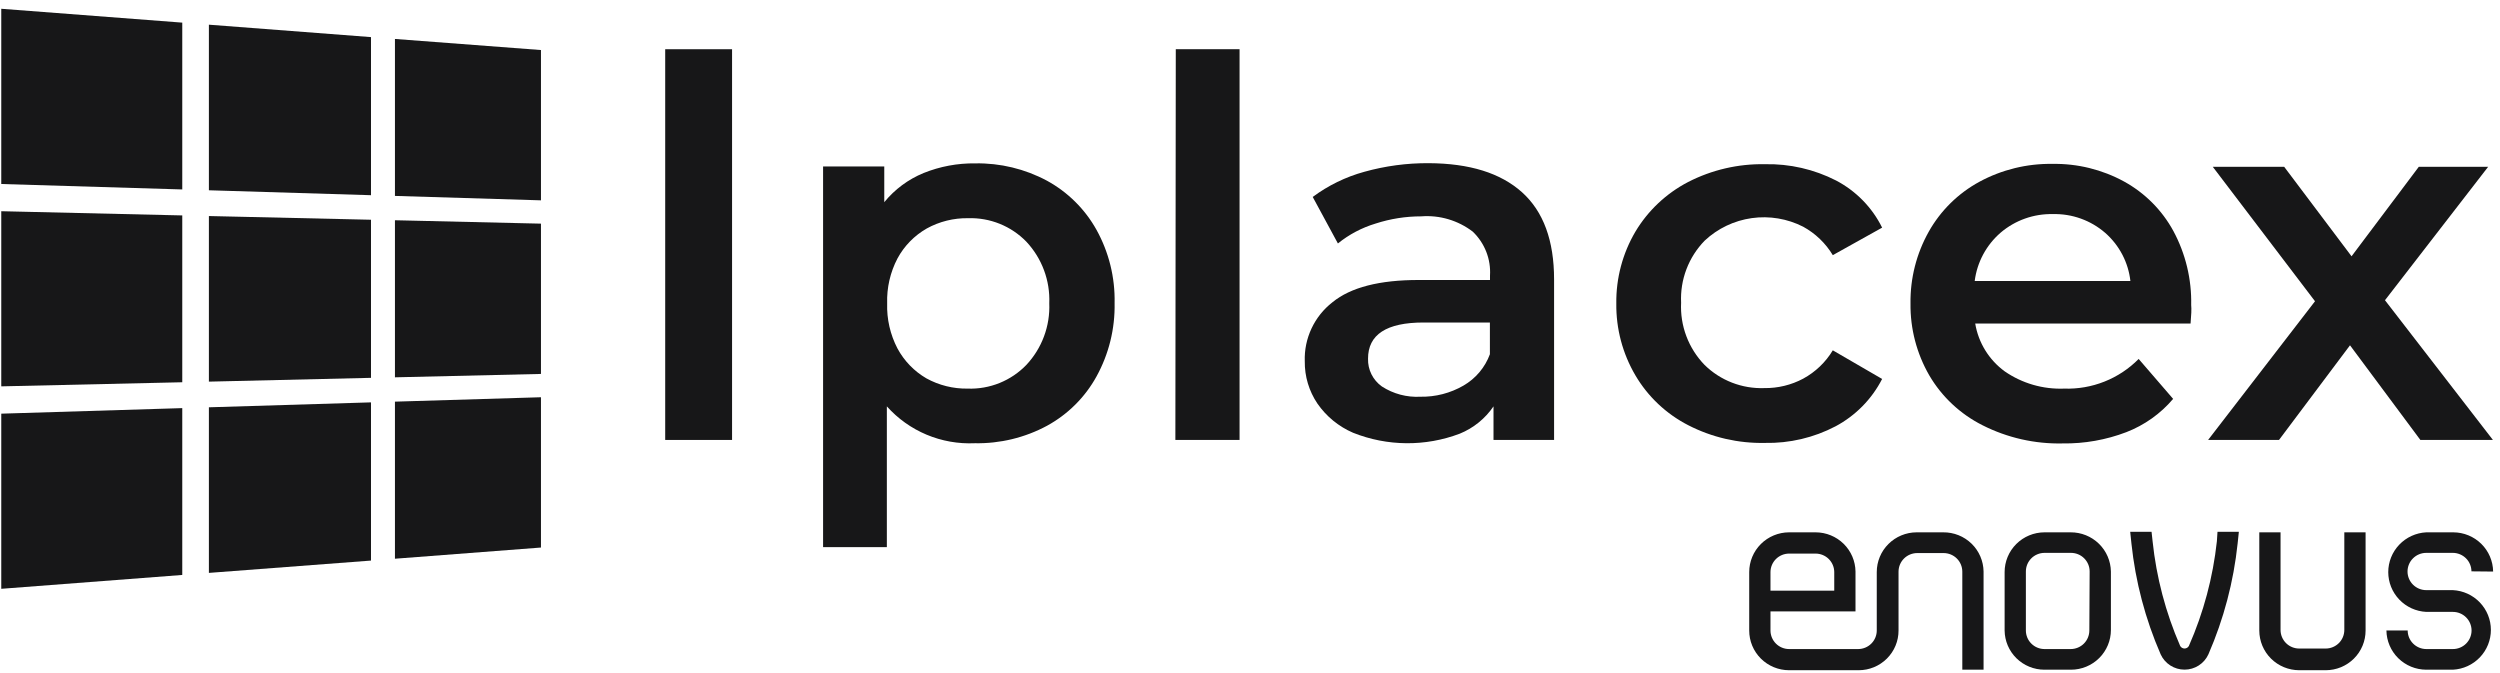
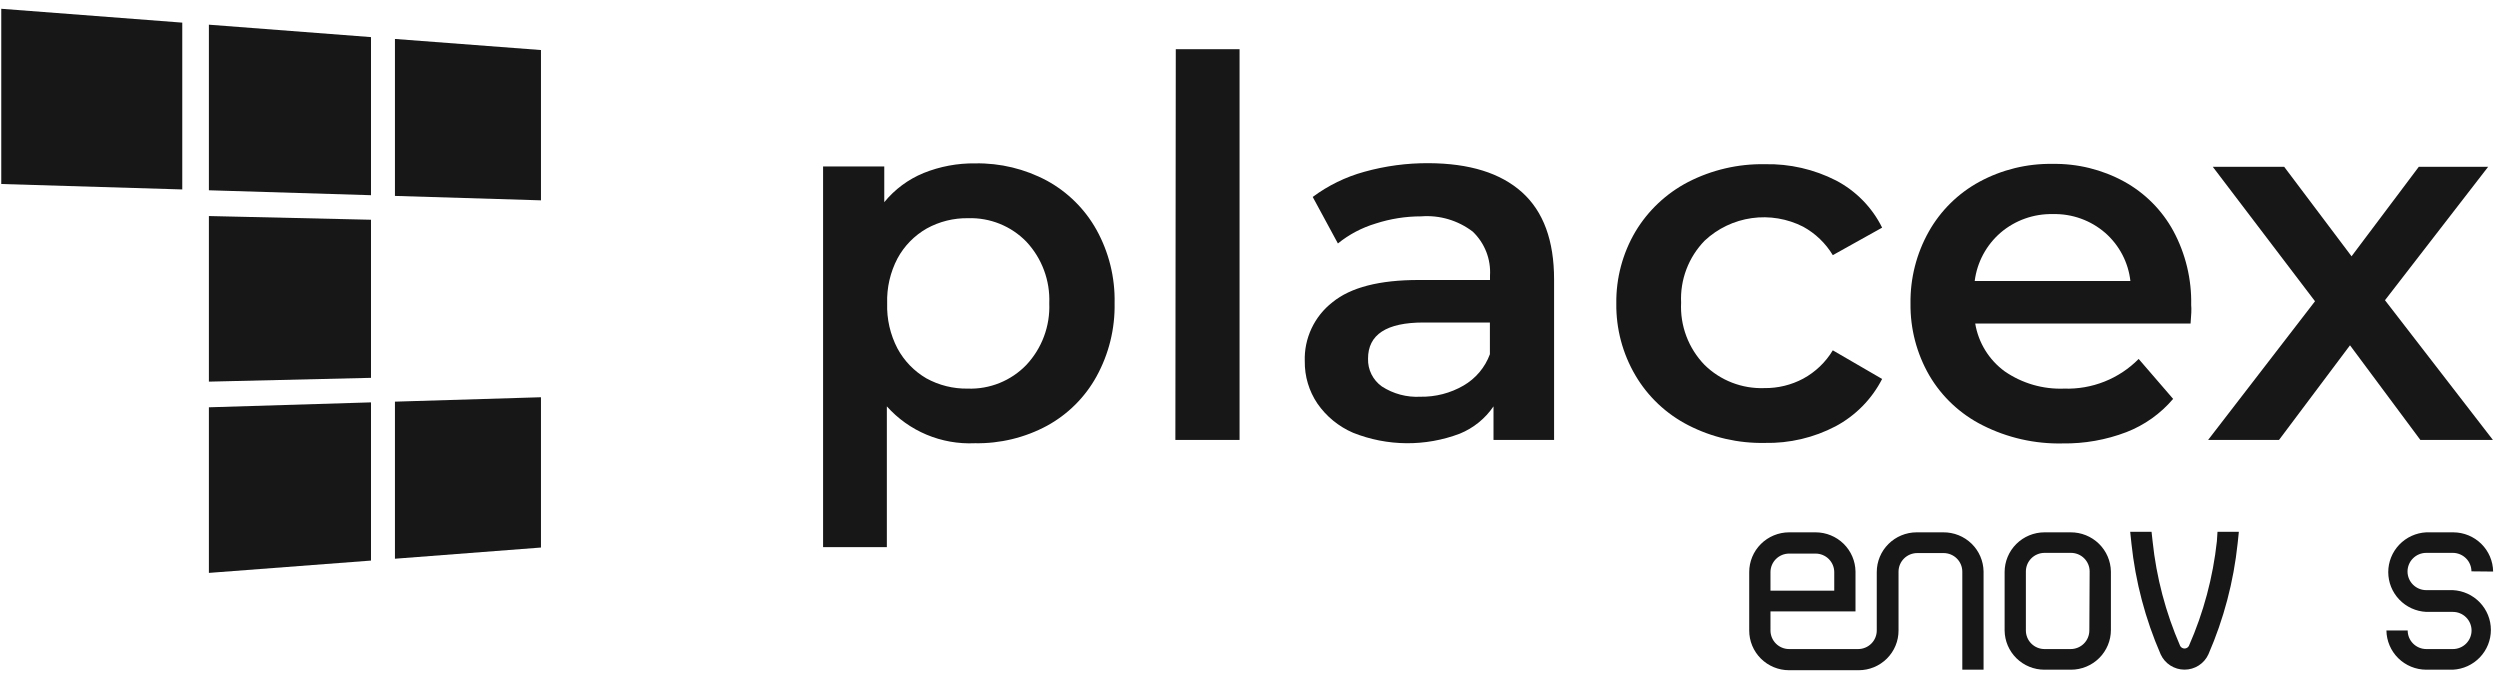
<svg xmlns="http://www.w3.org/2000/svg" width="223" height="60" viewBox="0 0 223 60" fill="none">
-   <path d="M59.336 4.391H65.3V39.243H59.336V4.391Z" fill="#171718" />
  <path d="M93.393 16.121C95.252 17.139 96.784 18.66 97.811 20.507C98.915 22.502 99.47 24.751 99.422 27.027C99.469 29.312 98.914 31.57 97.811 33.575C96.79 35.431 95.257 36.959 93.393 37.979C91.416 39.043 89.197 39.579 86.95 39.536C85.479 39.604 84.012 39.343 82.655 38.775C81.298 38.206 80.086 37.343 79.107 36.248V48.803H73.419V14.848H78.877V18.035C79.81 16.891 81.016 15.997 82.384 15.434C83.846 14.846 85.41 14.553 86.987 14.573C89.22 14.533 91.427 15.066 93.393 16.121ZM91.552 32.549C92.241 31.813 92.776 30.948 93.126 30.005C93.477 29.062 93.637 28.059 93.595 27.055C93.637 26.05 93.477 25.047 93.126 24.104C92.776 23.161 92.241 22.296 91.552 21.56C90.881 20.869 90.071 20.324 89.175 19.963C88.279 19.602 87.317 19.432 86.351 19.463C85.065 19.443 83.795 19.759 82.67 20.379C81.564 21.009 80.658 21.936 80.055 23.053C79.408 24.289 79.091 25.67 79.135 27.064C79.091 28.46 79.408 29.844 80.055 31.084C80.651 32.192 81.543 33.114 82.633 33.749C83.758 34.369 85.028 34.684 86.315 34.664C87.288 34.699 88.258 34.528 89.161 34.164C90.063 33.799 90.878 33.249 91.552 32.549Z" fill="#171718" />
  <path d="M104.88 4.391H110.569V39.243H104.843L104.88 4.391Z" fill="#171718" />
  <path d="M135.762 17.147C137.676 18.868 138.624 21.46 138.624 24.93V39.243H133.221V36.248C132.481 37.338 131.434 38.185 130.211 38.684C127.141 39.848 123.743 39.818 120.694 38.602C119.407 38.047 118.303 37.142 117.509 35.992C116.76 34.88 116.369 33.567 116.386 32.228C116.351 31.22 116.557 30.217 116.986 29.302C117.414 28.387 118.054 27.585 118.853 26.963C120.479 25.632 123.053 24.97 126.576 24.976H132.908V24.591C132.954 23.865 132.84 23.137 132.575 22.459C132.309 21.78 131.899 21.168 131.371 20.663C130.059 19.658 128.42 19.172 126.769 19.299C125.39 19.298 124.02 19.514 122.71 19.939C121.481 20.308 120.337 20.912 119.341 21.716L117.095 17.568C118.475 16.541 120.036 15.78 121.697 15.324C123.563 14.803 125.493 14.544 127.432 14.555C131.095 14.573 133.847 15.434 135.762 17.147ZM130.534 34.399C131.628 33.769 132.465 32.778 132.899 31.597V28.767H126.981C123.673 28.767 122.022 29.845 122.029 32C122.015 32.481 122.12 32.958 122.335 33.389C122.55 33.82 122.869 34.192 123.262 34.472C124.282 35.134 125.488 35.455 126.704 35.388C128.048 35.412 129.372 35.07 130.534 34.399Z" fill="#171718" />
  <path d="M150.6 37.933C148.633 36.926 146.995 35.382 145.878 33.483C144.736 31.54 144.147 29.324 144.175 27.073C144.145 24.822 144.734 22.605 145.878 20.663C147.001 18.785 148.626 17.254 150.572 16.24C152.689 15.151 155.046 14.603 157.43 14.647C159.635 14.598 161.818 15.099 163.781 16.103C165.561 17.038 166.998 18.509 167.886 20.306L163.486 22.76C162.846 21.697 161.934 20.822 160.844 20.223C159.431 19.503 157.829 19.235 156.257 19.456C154.685 19.678 153.22 20.377 152.063 21.46C151.349 22.19 150.793 23.059 150.431 24.012C150.068 24.965 149.906 25.982 149.955 27C149.904 28.018 150.063 29.035 150.423 29.989C150.782 30.944 151.334 31.815 152.045 32.549C152.745 33.238 153.581 33.778 154.499 34.133C155.417 34.489 156.399 34.654 157.383 34.618C158.59 34.633 159.781 34.344 160.844 33.776C161.936 33.183 162.848 32.311 163.486 31.249L167.886 33.803C166.967 35.599 165.519 37.072 163.735 38.025C161.793 39.043 159.624 39.553 157.43 39.508C155.057 39.557 152.709 39.016 150.6 37.933Z" fill="#171718" />
  <path d="M195.399 28.859H176.189C176.472 30.569 177.417 32.1 178.821 33.126C180.374 34.197 182.235 34.737 184.123 34.664C185.354 34.705 186.581 34.491 187.725 34.035C188.869 33.58 189.905 32.893 190.769 32.018L193.843 35.58C192.724 36.9 191.29 37.92 189.673 38.547C187.859 39.24 185.928 39.582 183.985 39.554C181.506 39.609 179.052 39.052 176.842 37.933C174.86 36.937 173.21 35.392 172.092 33.483C170.967 31.534 170.389 29.32 170.417 27.073C170.385 24.831 170.947 22.62 172.046 20.663C173.102 18.786 174.668 17.243 176.566 16.212C178.561 15.133 180.803 14.584 183.074 14.619C185.308 14.58 187.513 15.123 189.471 16.194C191.333 17.219 192.86 18.754 193.871 20.617C194.958 22.643 195.503 24.914 195.454 27.21C195.491 27.558 195.463 28.126 195.399 28.859ZM178.453 20.755C177.176 21.861 176.353 23.396 176.143 25.068H190.032C189.846 23.408 189.045 21.877 187.786 20.773C186.494 19.651 184.825 19.052 183.11 19.097C181.406 19.06 179.747 19.65 178.453 20.755Z" fill="#171718" />
  <path d="M215.897 39.243L209.62 30.8L203.287 39.243H196.963L206.499 26.872L197.378 14.876H203.747L209.758 22.861L215.759 14.876H221.945L212.74 26.78L222.368 39.243H215.897Z" fill="#171718" />
  <path d="M0.113 16.414L16.258 16.899V2.019L0.113 0.783V16.414Z" fill="#171718" />
-   <path d="M0.113 34.463L16.258 34.097V19.216L0.113 18.841V34.463Z" fill="#171718" />
-   <path d="M0.113 52.521L16.258 51.285V36.404L0.113 36.899V52.521Z" fill="#171718" />
  <path d="M18.633 16.973L33.093 17.412V3.31L18.633 2.202V16.973Z" fill="#171718" />
  <path d="M18.633 34.042L33.093 33.703V19.601L18.633 19.271V34.042Z" fill="#171718" />
  <path d="M18.633 51.102L33.093 50.003V35.891L18.633 36.331V51.102Z" fill="#171718" />
  <path d="M35.229 17.476L48.254 17.87V4.464L35.229 3.475V17.476Z" fill="#171718" />
-   <path d="M35.229 33.657L48.254 33.355V19.949L35.229 19.646V33.657Z" fill="#171718" />
  <path d="M35.229 49.838L48.254 48.84V35.434L35.229 35.827V49.838Z" fill="#171718" />
  <path d="M222.387 50.983C222.374 50.052 221.995 49.164 221.33 48.509C220.666 47.855 219.769 47.487 218.834 47.484H216.422C215.507 47.531 214.645 47.925 214.015 48.585C213.384 49.245 213.032 50.122 213.032 51.033C213.032 51.944 213.384 52.82 214.015 53.481C214.645 54.141 215.507 54.535 216.422 54.581H218.797C219.239 54.581 219.662 54.756 219.975 55.067C220.287 55.378 220.463 55.799 220.463 56.239C220.463 56.678 220.287 57.1 219.975 57.411C219.662 57.722 219.239 57.896 218.797 57.896H216.422C215.982 57.894 215.56 57.718 215.25 57.407C214.939 57.097 214.765 56.677 214.765 56.239H212.869C212.881 57.169 213.26 58.057 213.925 58.712C214.59 59.366 215.487 59.734 216.422 59.737H218.797C219.711 59.691 220.573 59.297 221.204 58.636C221.835 57.976 222.187 57.099 222.187 56.188C222.187 55.277 221.835 54.401 221.204 53.741C220.573 53.08 219.711 52.686 218.797 52.64H216.422C215.979 52.64 215.554 52.465 215.241 52.153C214.927 51.842 214.751 51.419 214.751 50.978C214.751 50.537 214.927 50.114 215.241 49.803C215.554 49.491 215.979 49.316 216.422 49.316H218.797C219.235 49.318 219.655 49.493 219.966 49.801C220.276 50.11 220.451 50.528 220.454 50.964L222.387 50.983Z" fill="#171718" />
-   <path d="M209.113 56.193C209.113 56.631 208.939 57.051 208.629 57.362C208.318 57.672 207.897 57.848 207.457 57.85H205.091C204.872 57.85 204.656 57.807 204.453 57.724C204.251 57.641 204.068 57.519 203.913 57.365C203.758 57.211 203.636 57.028 203.552 56.827C203.468 56.626 203.425 56.411 203.425 56.193V47.484H201.529V56.239C201.529 56.704 201.621 57.165 201.8 57.595C201.979 58.025 202.241 58.416 202.572 58.745C202.903 59.074 203.296 59.335 203.728 59.513C204.16 59.691 204.623 59.783 205.091 59.783H207.457C207.924 59.783 208.387 59.691 208.818 59.513C209.25 59.334 209.642 59.073 209.972 58.744C210.302 58.415 210.564 58.024 210.742 57.594C210.92 57.164 211.011 56.704 211.01 56.239V47.484H209.113V56.193Z" fill="#171718" />
  <path d="M184.703 47.484H182.365C181.422 47.487 180.518 47.861 179.852 48.526C179.186 49.19 178.812 50.09 178.812 51.028V56.239C178.822 57.17 179.2 58.059 179.865 58.715C180.531 59.37 181.429 59.737 182.365 59.737H184.73C185.675 59.737 186.581 59.363 187.249 58.699C187.917 58.034 188.293 57.133 188.293 56.193V50.983C188.278 50.047 187.893 49.154 187.221 48.499C186.549 47.844 185.644 47.48 184.703 47.484ZM186.369 56.239C186.369 56.678 186.193 57.1 185.881 57.411C185.568 57.722 185.145 57.896 184.703 57.896H182.365C181.925 57.894 181.503 57.718 181.193 57.407C180.882 57.097 180.708 56.677 180.708 56.239V50.983C180.707 50.765 180.749 50.549 180.831 50.347C180.914 50.146 181.036 49.963 181.189 49.808C181.343 49.653 181.526 49.53 181.728 49.446C181.93 49.361 182.146 49.317 182.365 49.316H184.73C185.171 49.316 185.593 49.489 185.905 49.798C186.217 50.107 186.394 50.526 186.396 50.964L186.369 56.239Z" fill="#171718" />
  <path d="M173.335 47.484H170.96C170.017 47.487 169.113 47.861 168.447 48.526C167.781 49.19 167.407 50.09 167.407 51.028V56.239C167.407 56.677 167.233 57.097 166.923 57.407C166.612 57.718 166.191 57.894 165.75 57.896H159.583C159.143 57.894 158.722 57.718 158.411 57.407C158.101 57.097 157.927 56.677 157.927 56.239V54.535H165.511V50.983C165.499 50.052 165.12 49.164 164.455 48.509C163.79 47.855 162.893 47.487 161.958 47.484H159.583C158.64 47.487 157.737 47.861 157.07 48.526C156.404 49.19 156.03 50.09 156.03 51.028V56.239C156.029 56.704 156.12 57.164 156.298 57.594C156.476 58.024 156.738 58.415 157.068 58.744C157.398 59.073 157.79 59.334 158.222 59.513C158.653 59.691 159.116 59.783 159.583 59.783H165.796C166.264 59.783 166.727 59.691 167.158 59.513C167.59 59.334 167.982 59.073 168.312 58.744C168.642 58.415 168.904 58.024 169.082 57.594C169.26 57.164 169.351 56.704 169.349 56.239V50.983C169.352 50.546 169.527 50.128 169.837 49.82C170.148 49.511 170.568 49.337 171.006 49.334H173.381C173.82 49.337 174.24 49.511 174.55 49.82C174.86 50.128 175.036 50.546 175.038 50.983V59.737H176.934V50.983C176.922 50.044 176.536 49.149 175.862 48.493C175.187 47.837 174.278 47.475 173.335 47.484ZM157.927 51.028C157.929 50.592 158.104 50.174 158.414 49.865C158.725 49.557 159.145 49.382 159.583 49.38H161.958C162.397 49.382 162.817 49.557 163.127 49.865C163.437 50.174 163.613 50.592 163.615 51.028V52.686H157.927V51.028Z" fill="#171718" />
  <path d="M197.746 48.281C197.397 51.5 196.556 54.647 195.251 57.612C195.214 57.683 195.158 57.743 195.089 57.784C195.02 57.826 194.941 57.848 194.86 57.848C194.78 57.848 194.701 57.826 194.632 57.784C194.563 57.743 194.506 57.683 194.469 57.612C193.177 54.644 192.349 51.498 192.011 48.281L191.919 47.439H190.014L190.124 48.483C190.483 51.889 191.362 55.22 192.729 58.363C192.914 58.771 193.214 59.117 193.592 59.36C193.97 59.603 194.41 59.732 194.86 59.732C195.31 59.732 195.75 59.603 196.128 59.36C196.506 59.117 196.806 58.771 196.991 58.363C198.358 55.22 199.237 51.889 199.596 48.483L199.706 47.439H197.801L197.746 48.281Z" fill="#171718" />
</svg>